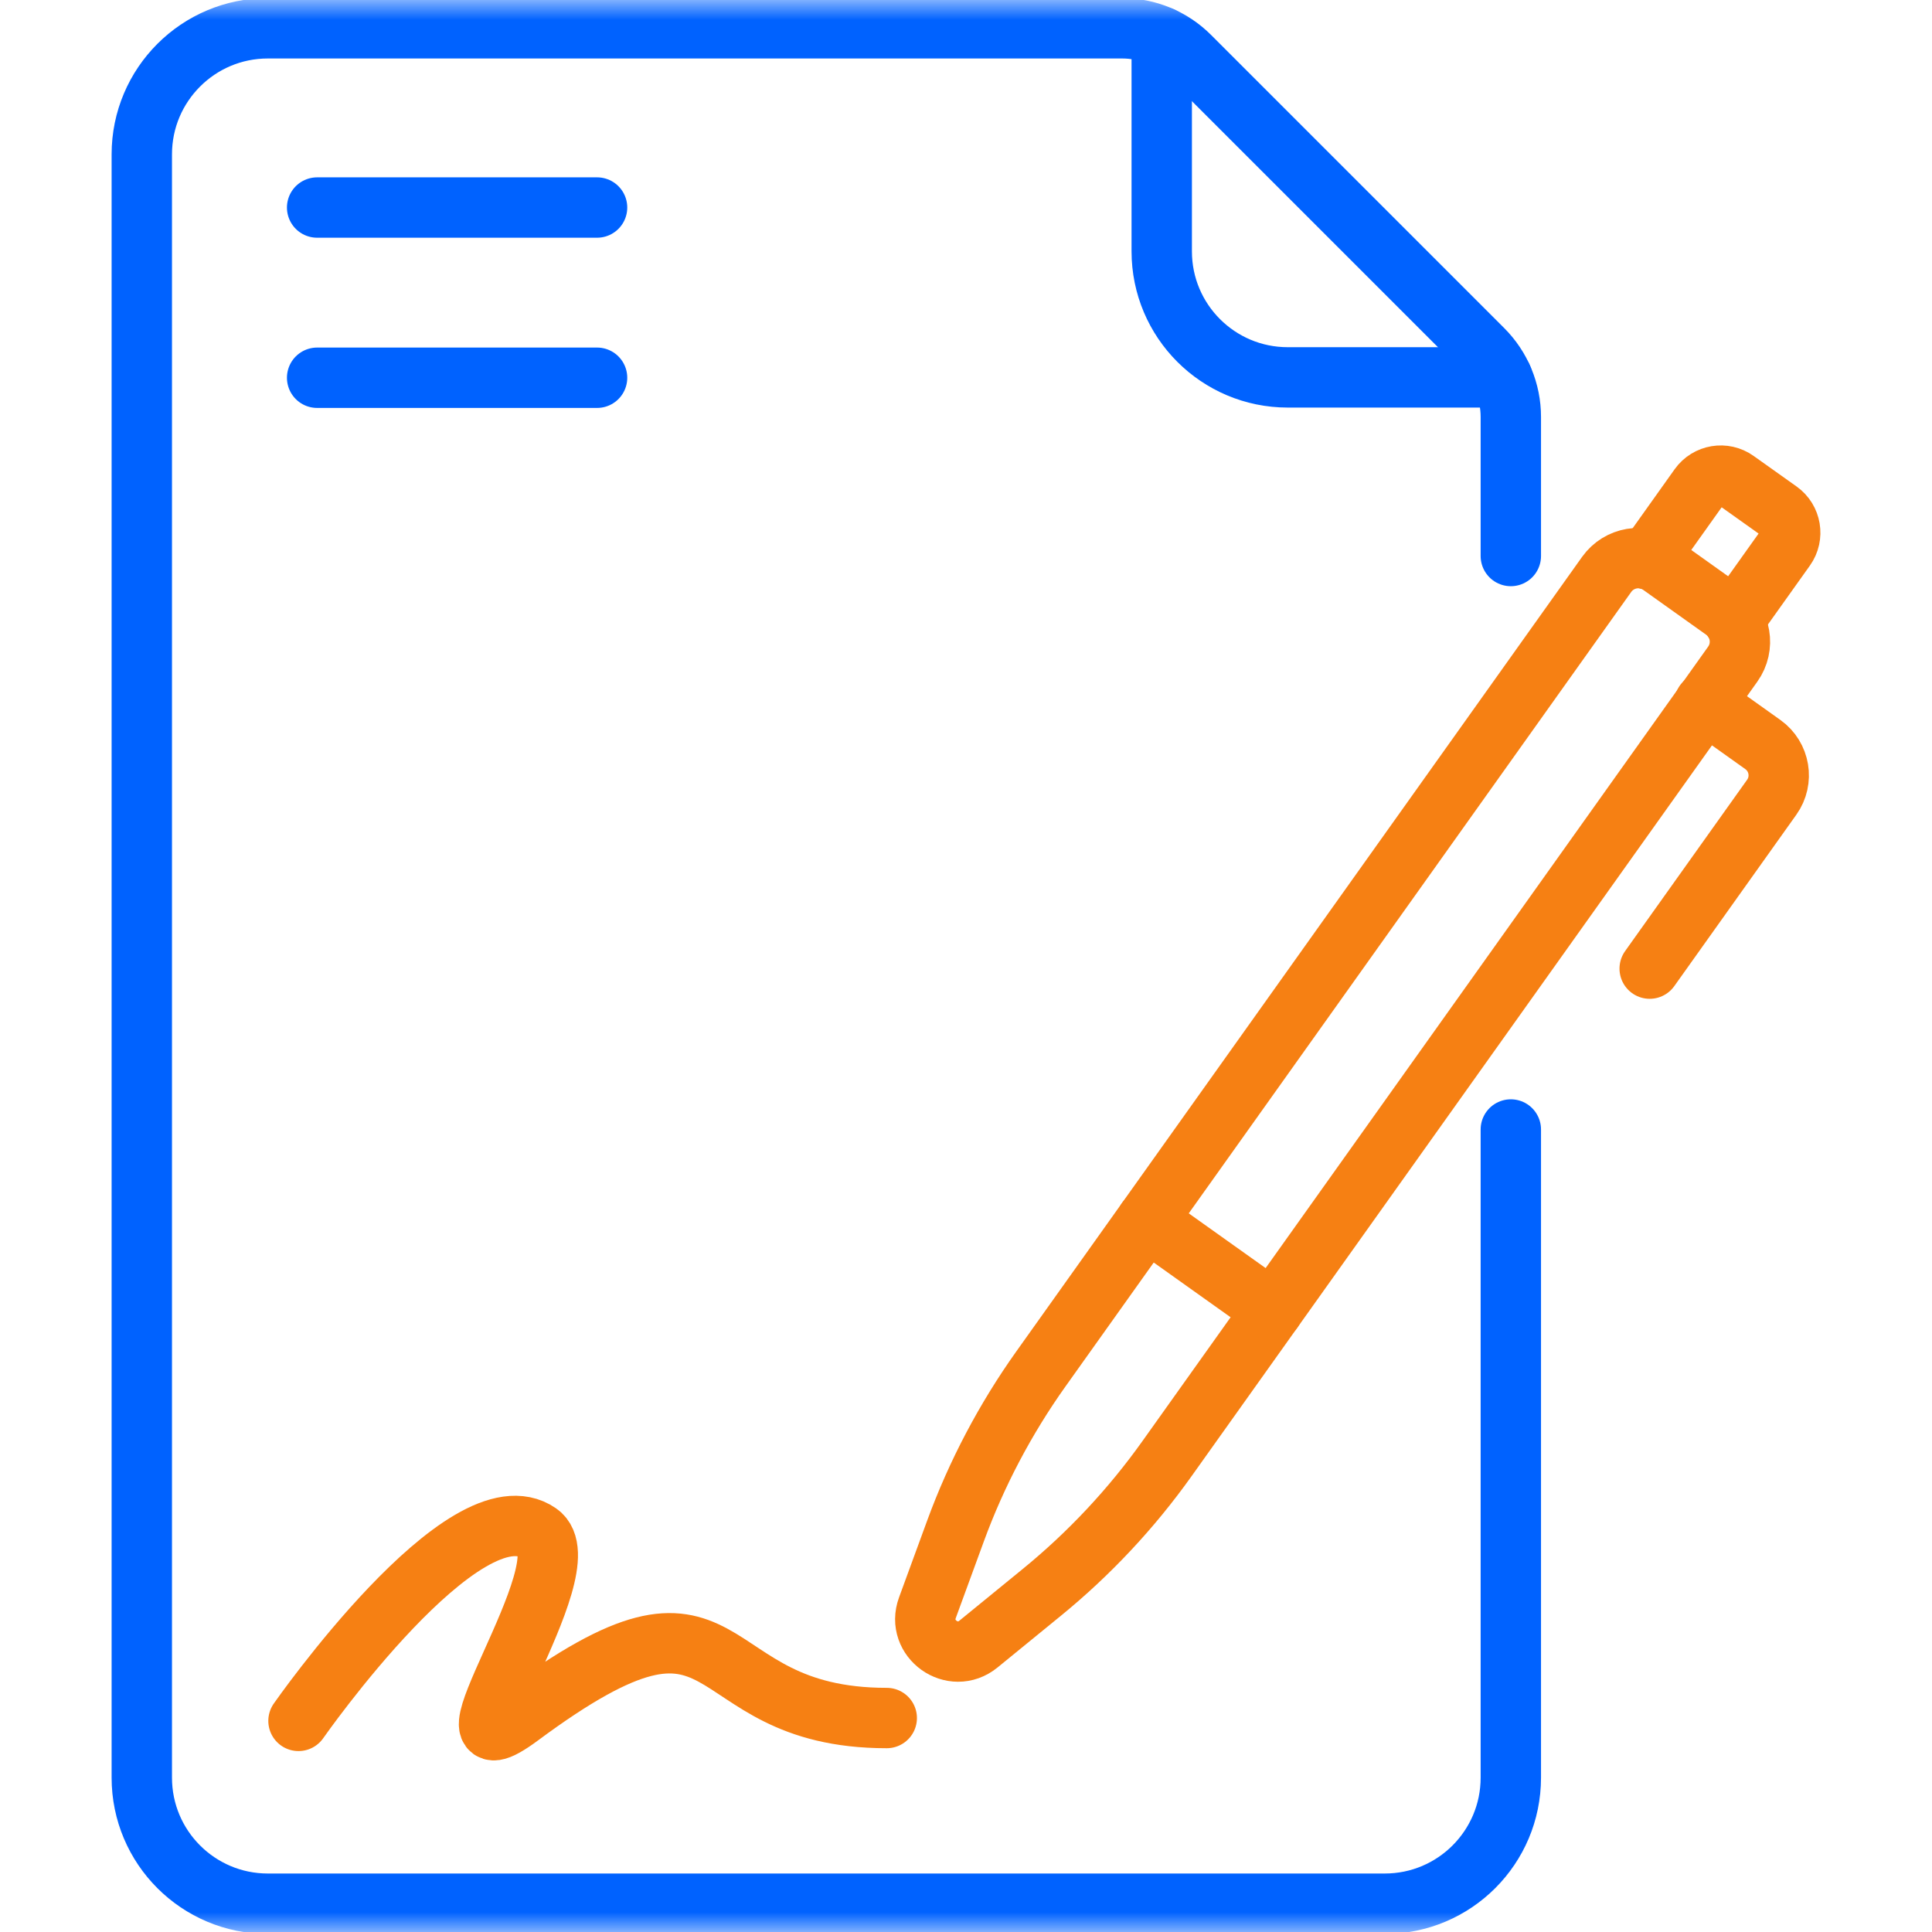
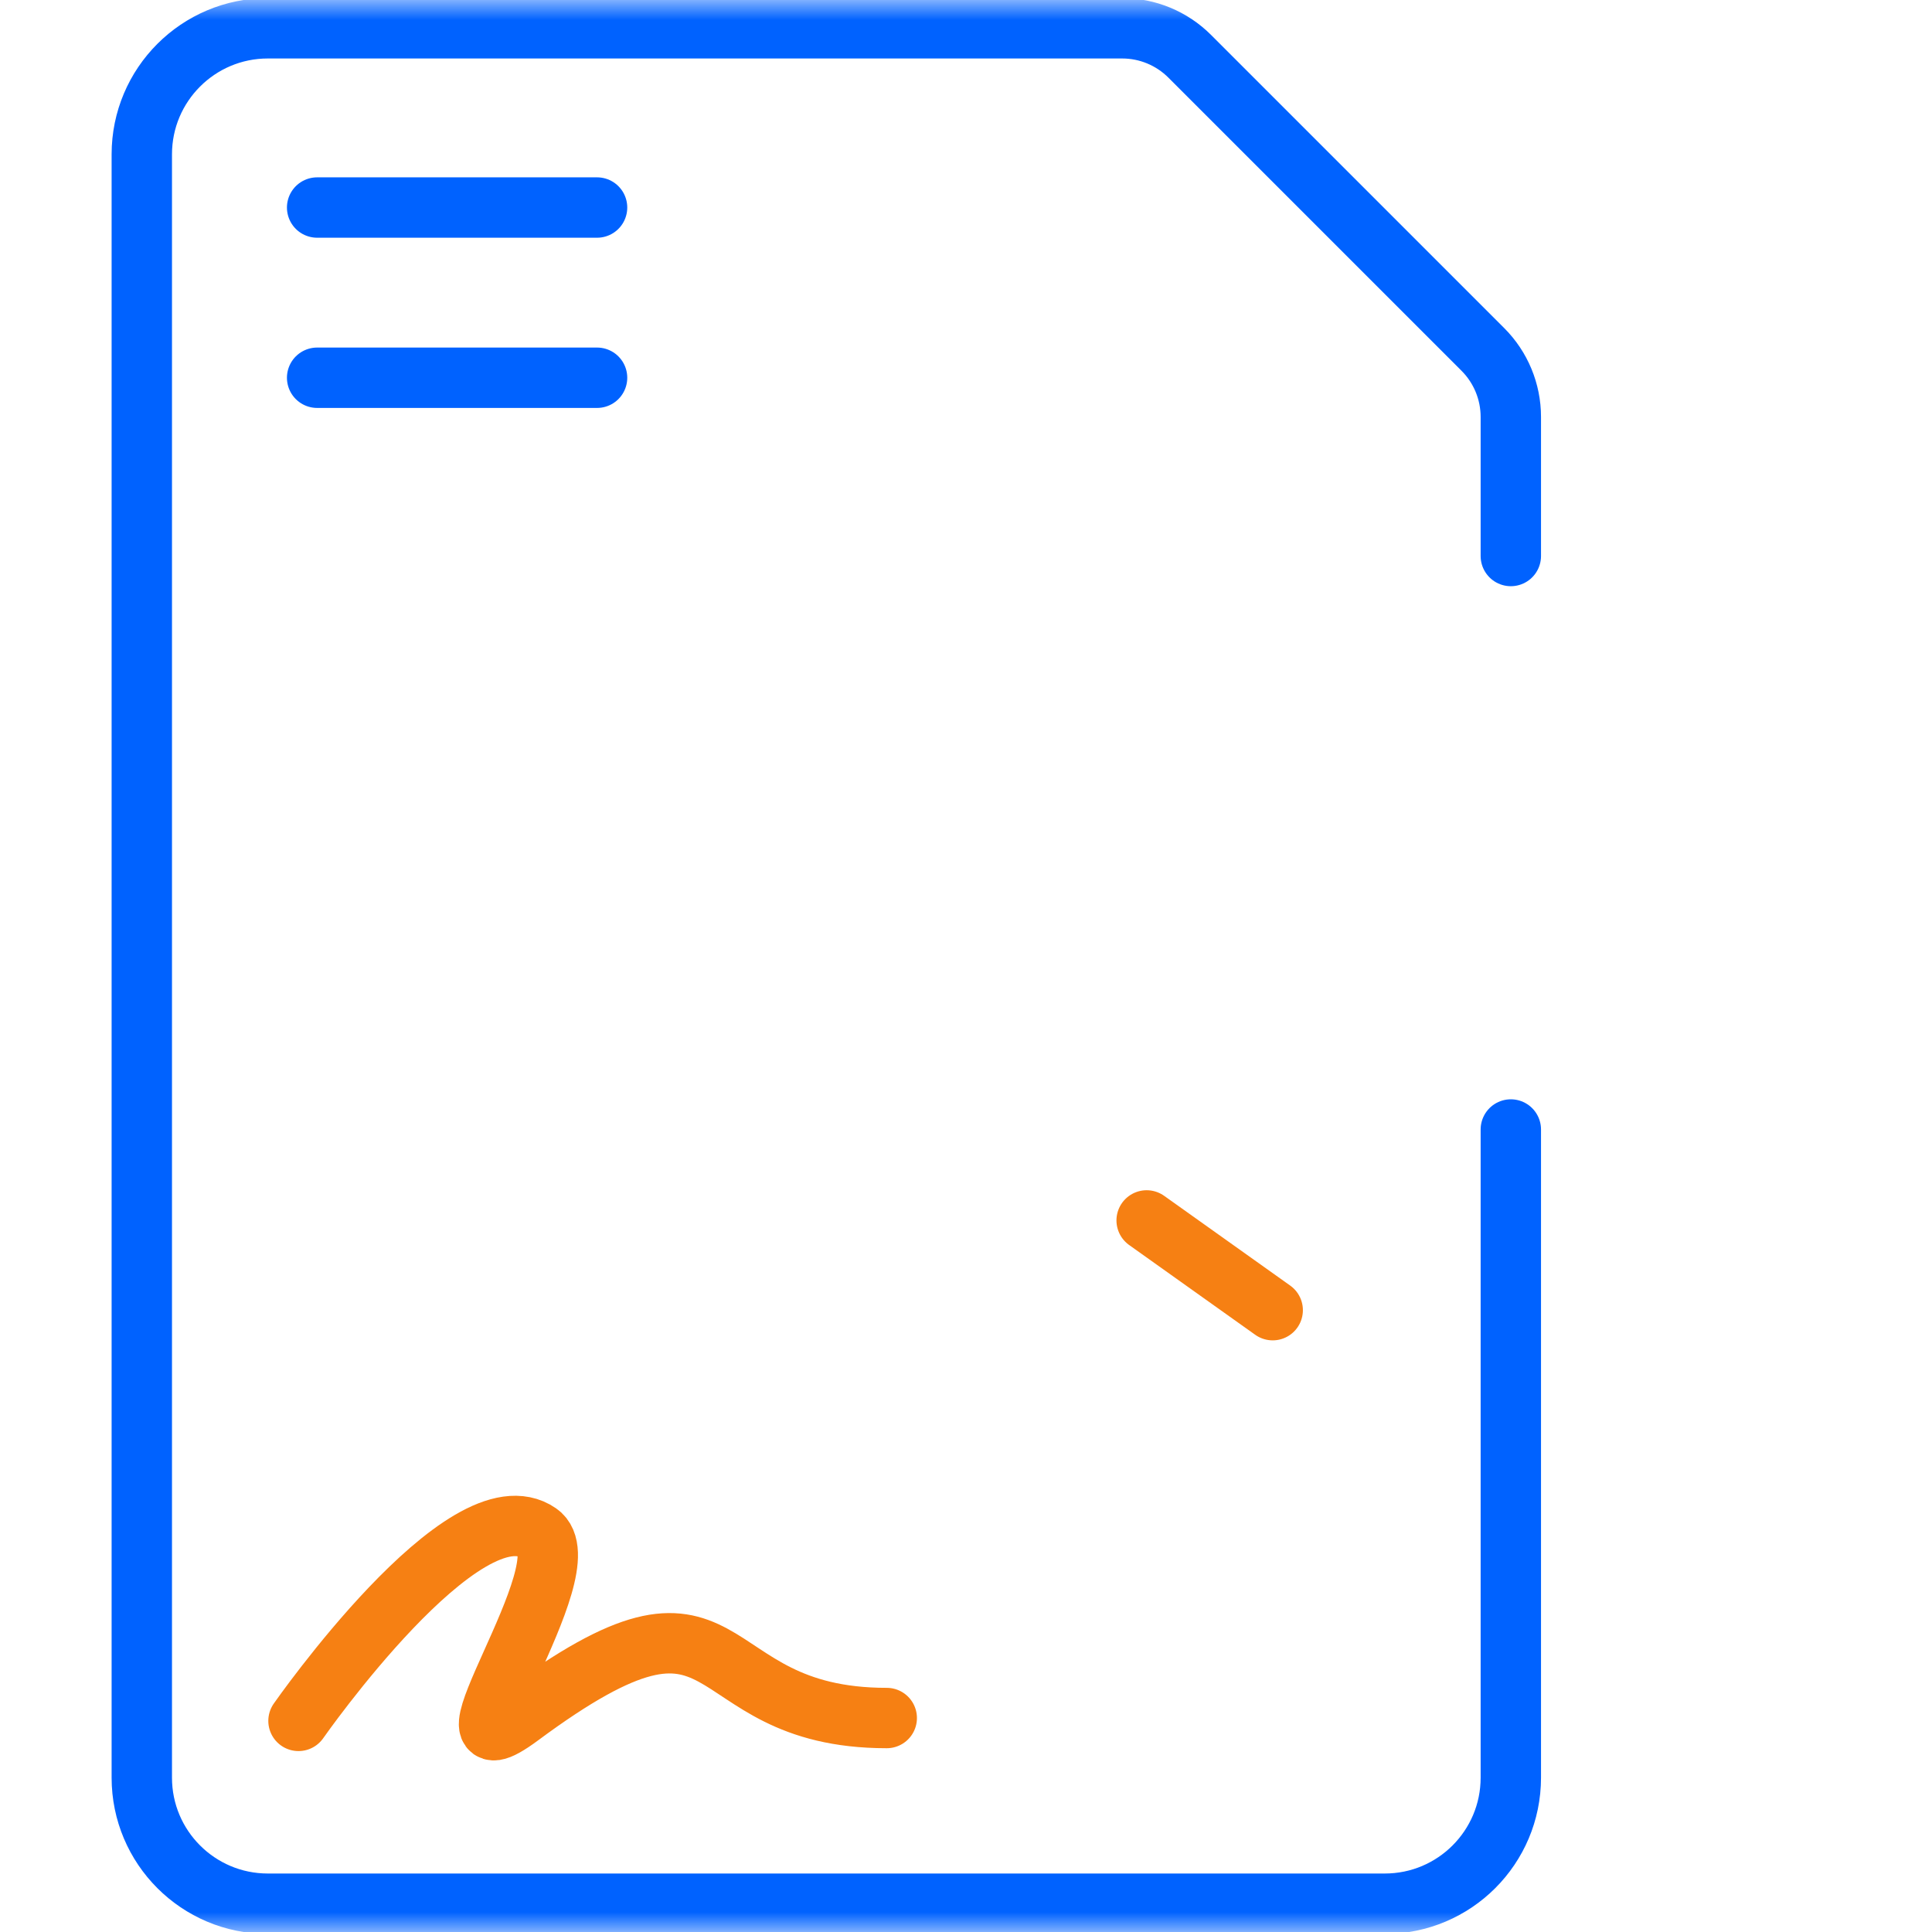
<svg xmlns="http://www.w3.org/2000/svg" width="48" height="48" viewBox="0 0 48 48" fill="none">
  <path d="M7.879 5.156H14.834" stroke="#0062FF" stroke-width="1.5" stroke-miterlimit="10" stroke-linecap="round" stroke-linejoin="round" />
  <path d="M7.879 9.385H14.834" stroke="#0062FF" stroke-width="1.5" stroke-miterlimit="10" stroke-linecap="round" stroke-linejoin="round" />
  <mask id="mask0_283_2069" style="mask-type:luminance" maskUnits="userSpaceOnUse" x="0" y="0" width="48" height="48">
    <path d="M0 3.8147e-06H48V48H0V3.8147e-06Z" fill="white" />
  </mask>
  <g mask="url(#mask0_283_2069)">
-     <path d="M42.348 17.465L43.798 18.498C44.22 18.799 44.319 19.385 44.018 19.807L40.986 24.065" stroke="#F68013" stroke-width="1.5" stroke-miterlimit="10" stroke-linecap="round" stroke-linejoin="round" />
    <path d="M7.416 42.755C7.416 42.755 11.559 36.82 13.387 38.09C14.572 38.913 10.531 44.409 12.92 42.638C18.453 38.535 17.131 42.684 22.031 42.684" stroke="#F68013" stroke-width="1.5" stroke-miterlimit="10" stroke-linecap="round" stroke-linejoin="round" />
-     <path d="M25.882 39.563L24.309 40.847C23.673 41.365 22.759 40.714 23.041 39.944L23.739 38.038C24.263 36.607 24.977 35.253 25.86 34.012L39.917 14.271C40.226 13.838 40.827 13.736 41.261 14.045L42.823 15.158C43.257 15.466 43.358 16.068 43.049 16.501L28.992 36.242C28.108 37.483 27.062 38.6 25.882 39.563Z" stroke="#F68013" stroke-width="1.5" stroke-miterlimit="10" stroke-linecap="round" stroke-linejoin="round" />
    <path d="M31.62 32.551L28.488 30.321" stroke="#F68013" stroke-width="1.5" stroke-miterlimit="10" stroke-linecap="round" stroke-linejoin="round" />
-     <path d="M43.072 15.418L44.356 13.616C44.566 13.32 44.497 12.909 44.201 12.698L43.134 11.939C42.839 11.728 42.428 11.797 42.217 12.093L40.934 13.895" stroke="#F68013" stroke-width="1.5" stroke-miterlimit="10" stroke-linecap="round" stroke-linejoin="round" />
-     <path d="M28.863 0.917V6.245C28.863 7.974 30.265 9.376 31.994 9.376H37.322" stroke="#0062FF" stroke-width="1.5" stroke-miterlimit="10" stroke-linecap="round" stroke-linejoin="round" />
    <path d="M37.536 13.814V10.358C37.536 9.729 37.286 9.126 36.841 8.681L29.558 1.398C29.113 0.953 28.51 0.703 27.881 0.703H6.654C4.925 0.703 3.523 2.105 3.523 3.834V44.166C3.523 45.895 4.925 47.297 6.654 47.297H34.405C36.134 47.297 37.536 45.895 37.536 44.166V28.062" stroke="#0062FF" stroke-width="1.5" stroke-miterlimit="10" stroke-linecap="round" stroke-linejoin="round" />
  </g>
</svg>